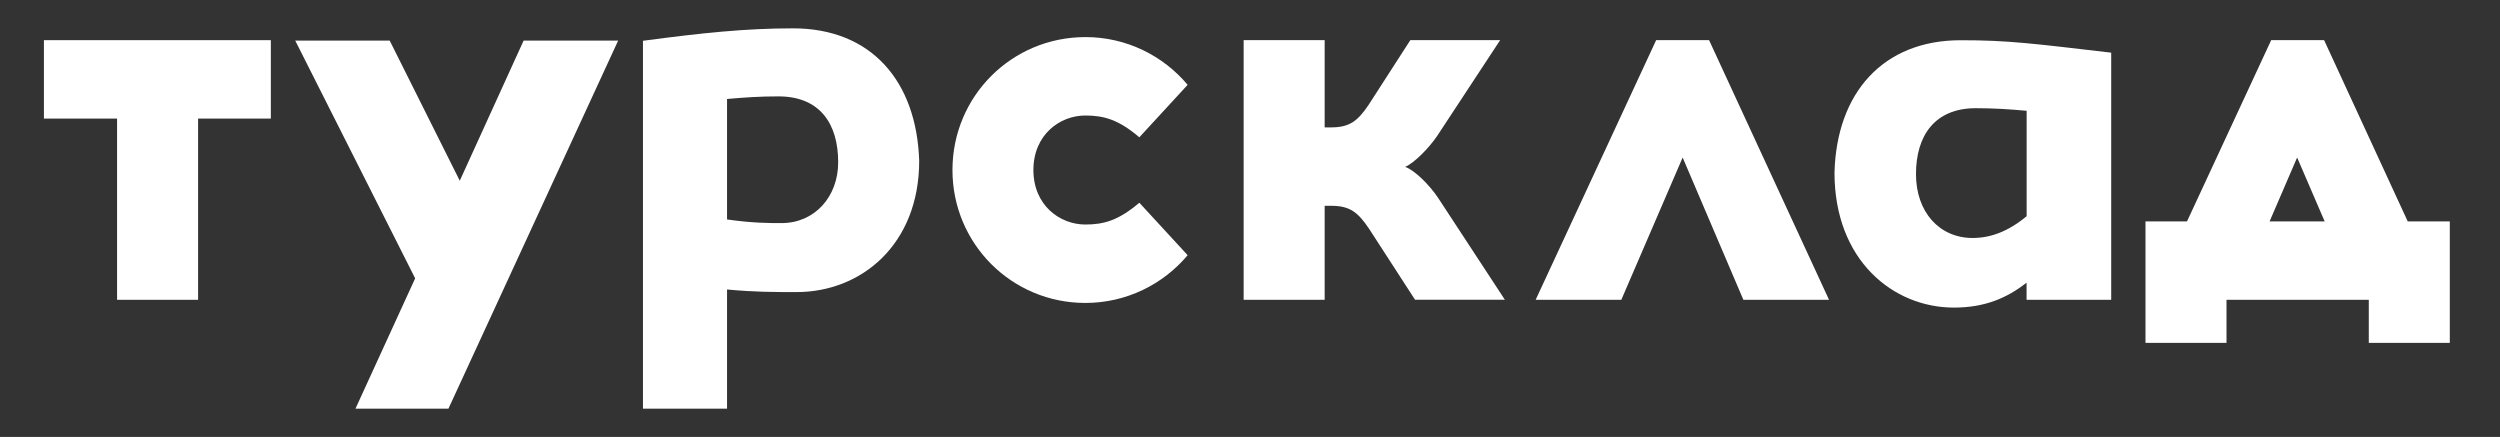
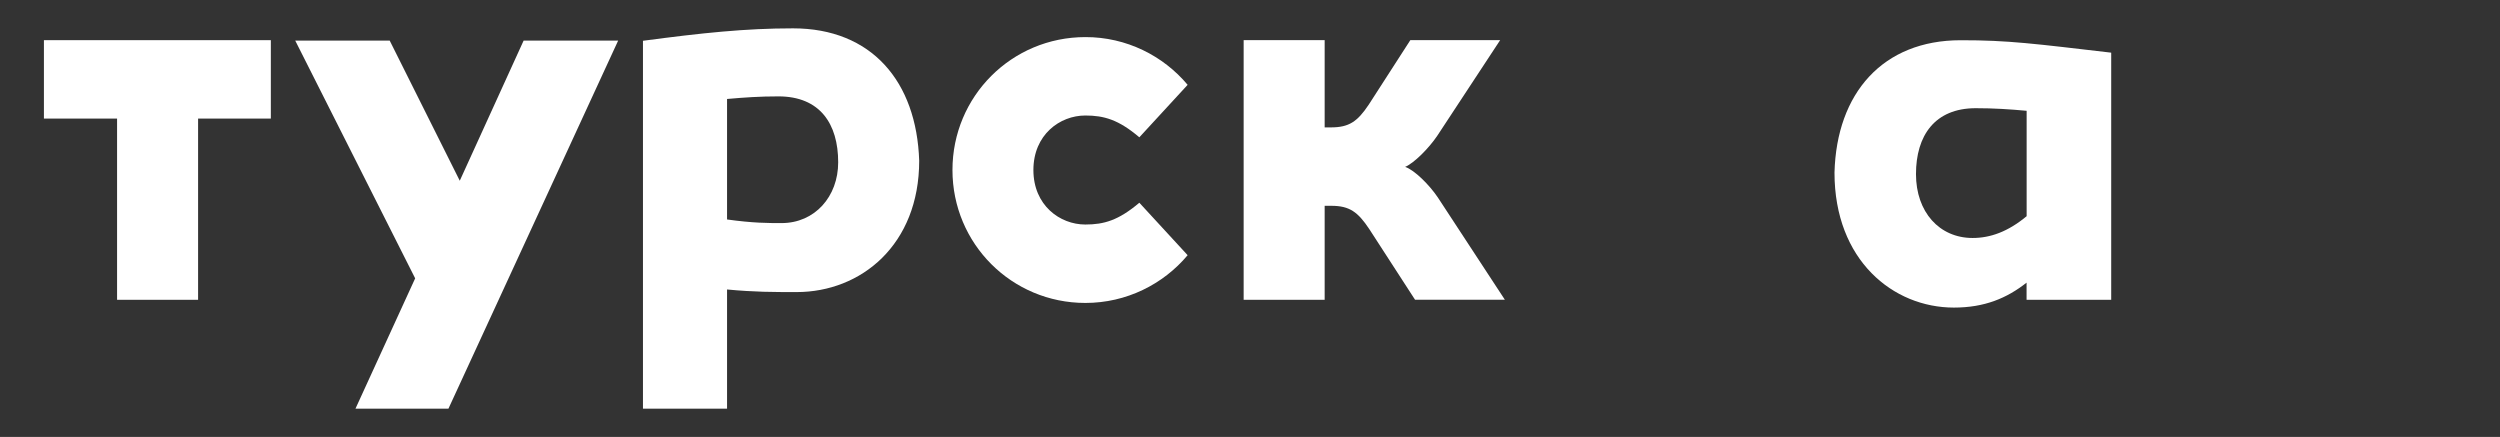
<svg xmlns="http://www.w3.org/2000/svg" version="1.1" id="Layer_1" x="0px" y="0px" viewBox="0 0 366 63.97" style="enable-background:new 0 0 366 63.97;" xml:space="preserve">
  <rect x="0" y="0" width="366" height="63.97" fill="#333333" stroke="none" />
  <style type="text/css">
	.st0{fill:#FFFFFF;}
</style>
  <path class="st0" d="M29,43.89H17.14V17.36H6.43V5.88h33.22v11.48H29V43.89z" />
  <path class="st0" d="M65.65,59.83H52.04l8.74-19.08L43.22,5.94h13.83l10.26,20.52l9.35-20.52H90.5L65.65,59.83z" />
  <path class="st0" d="M134.57,23.53c0,12.31-8.51,19.23-17.94,19.23c-3.42,0-6.16,0-10.19-0.38v17.45H94.13V5.97  c8.59-1.14,14.97-1.82,21.97-1.82C127.58,4.15,134.19,11.9,134.57,23.53z M122.71,23.76c0-5.62-2.66-9.65-8.74-9.65  c-2.74,0-4.94,0.15-7.53,0.38v17.64c3.8,0.53,6.01,0.53,7.98,0.53C119.29,32.66,122.71,28.78,122.71,23.76z" />
  <path class="st0" d="M173.87,12.42l-7.07,7.68c-3.04-2.58-5.17-3.19-7.91-3.19c-3.72,0-7.6,2.81-7.6,7.98c0,5.17,3.88,7.98,7.6,7.98  c2.74,0,4.86-0.61,7.91-3.19l7.07,7.68c-3.57,4.26-8.97,6.99-14.97,6.99c-10.79,0-19.46-8.67-19.46-19.46s8.67-19.46,19.46-19.46  C164.9,5.42,170.3,8.16,173.87,12.42z" />
  <path class="st0" d="M200.47,33.55c-1.67-2.51-2.89-3.42-5.55-3.42h-0.99v13.76h-11.86V5.88h11.86v12.77h0.91  c2.66,0,3.88-0.84,5.55-3.34l6.08-9.43h13.15l-9.2,13.99c-1.22,1.82-3.42,4.03-4.71,4.56c1.37,0.46,3.57,2.66,4.79,4.48l9.81,14.97  h-13.15L200.47,33.55z" />
-   <path class="st0" d="M237.36,43.89h-12.54l17.64-38.01h7.75l17.56,38.01h-12.54l-8.89-20.83L237.36,43.89z" />
  <path class="st0" d="M309.08,7.71v36.18h-12.39v-2.51c-2.89,2.28-6.16,3.65-10.64,3.65c-8.89,0-17.48-6.92-17.48-19.76  c0.3-11.63,7.07-19.38,18.47-19.38C294.03,5.88,297.91,6.41,309.08,7.71z M280.5,25.49c0,5.55,3.42,9.35,8.29,9.35  c2.58,0,5.17-0.91,7.91-3.19V16.22c-2.51-0.23-4.79-0.38-7.45-0.38C283.24,15.84,280.5,19.87,280.5,25.49z" />
-   <path class="st0" d="M346.79,50.2v-6.31h-20.83v6.31H314.1V32.41h6.08L332.5,5.88h7.75l12.24,26.53h6.16V50.2H346.79z M332.27,32.41  h8.06l-4.03-9.35L332.27,32.41z" />
</svg>